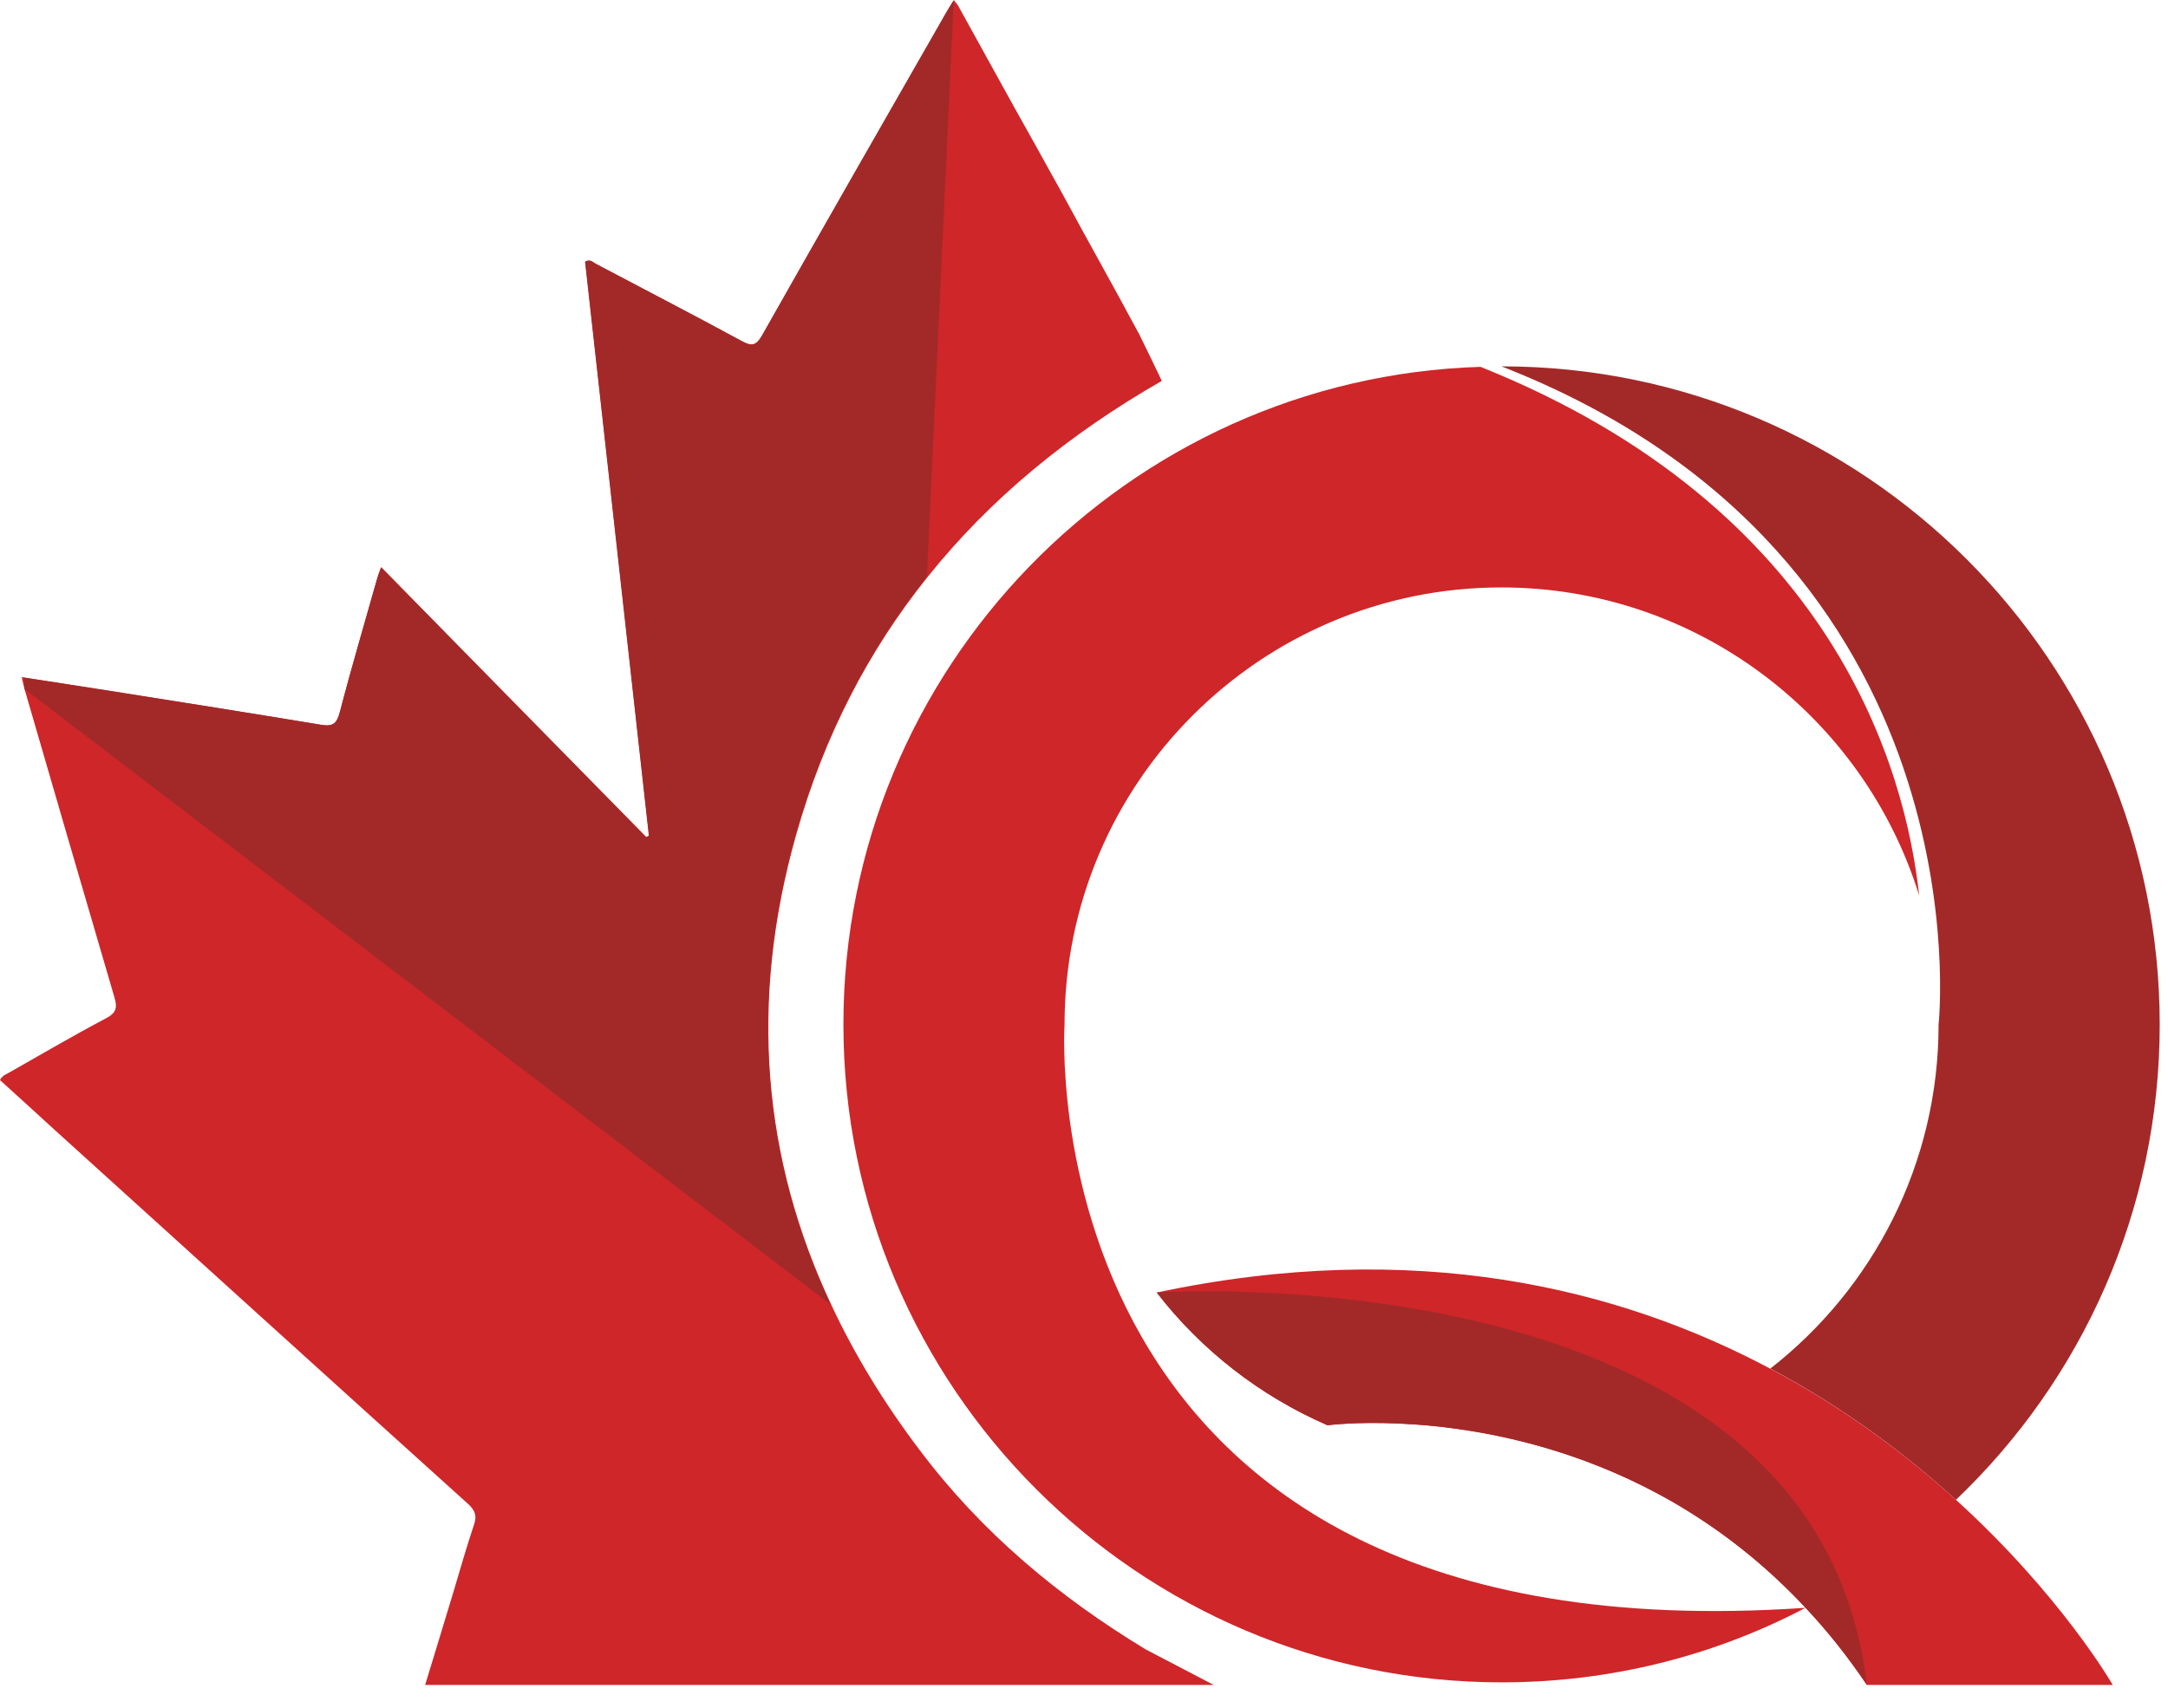
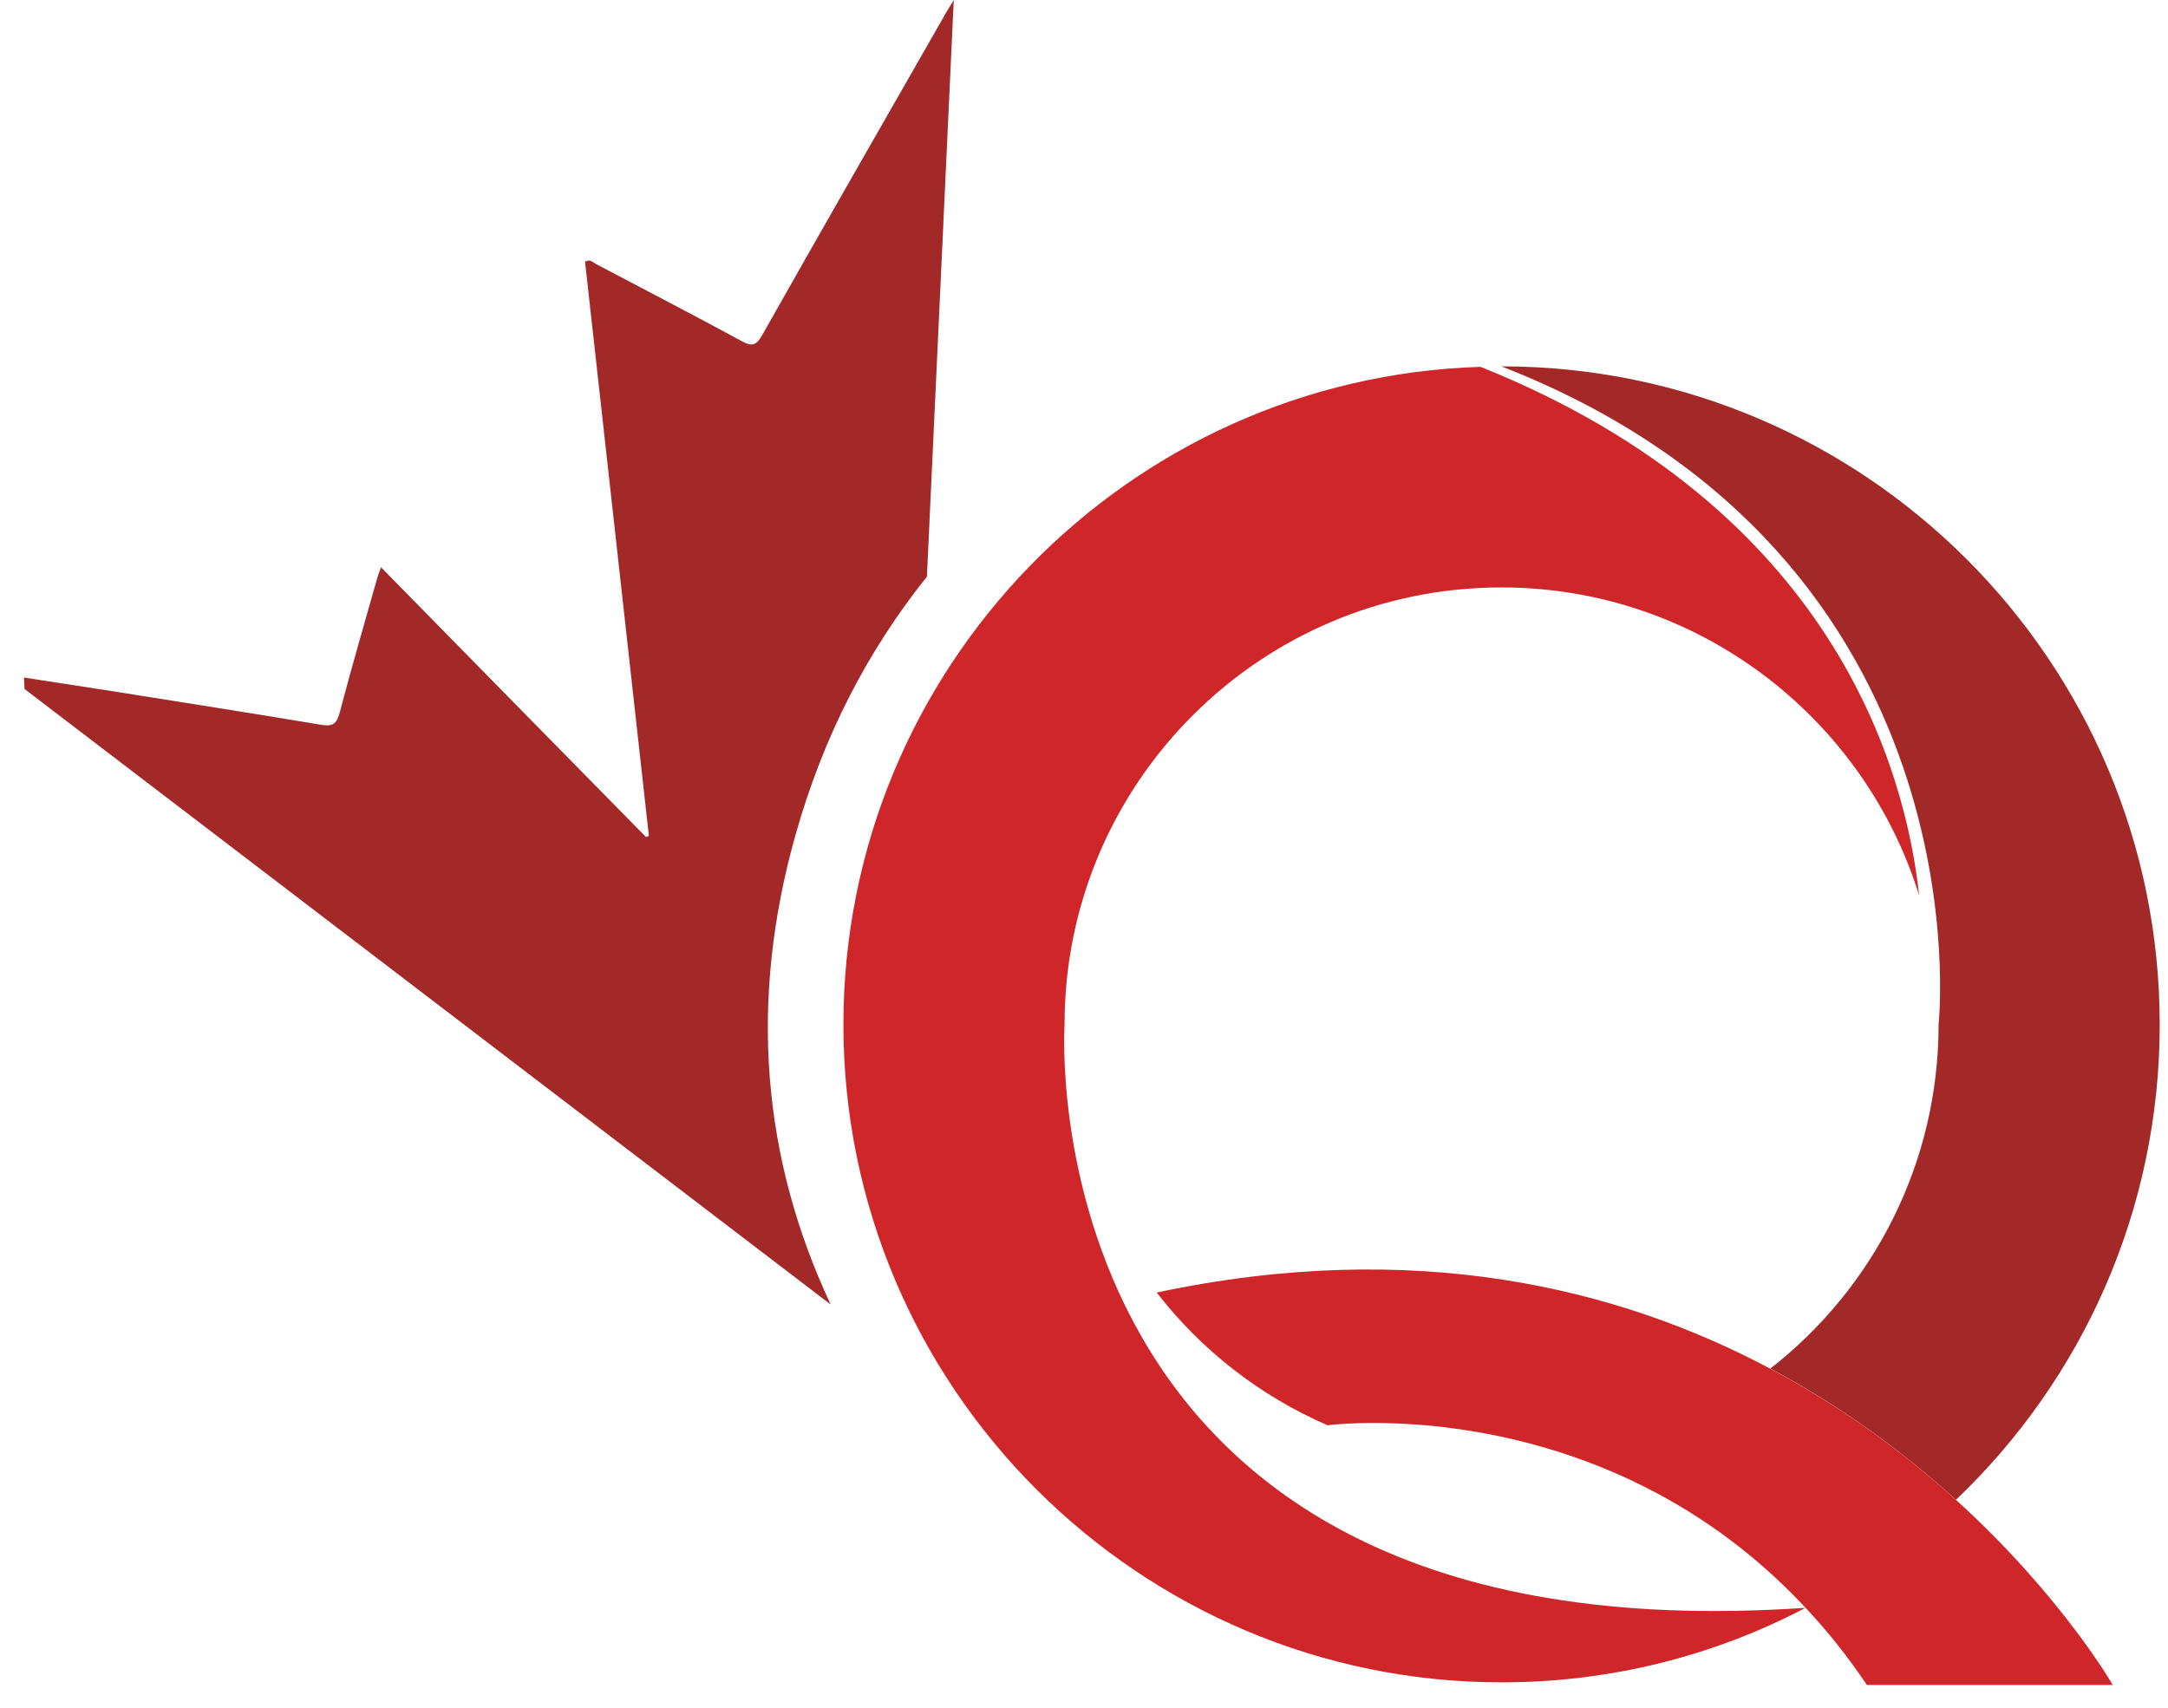
<svg xmlns="http://www.w3.org/2000/svg" width="66" height="52" viewBox="0 0 66 52" fill="none">
-   <path d="M14.428 46.431C14.521 46.166 14.474 46.003 14.257 45.801C10.051 42.008 5.861 38.206 1.664 34.405C1.112 33.9 0.56 33.395 0 32.889C0.07 32.734 0.218 32.703 0.326 32.633C1.283 32.089 2.239 31.529 3.21 31.016C3.529 30.853 3.584 30.697 3.482 30.363C2.565 27.238 1.656 24.113 0.746 20.98C0.715 20.879 0.7 20.771 0.661 20.615C0.684 20.615 0.707 20.623 0.731 20.631C1.625 20.771 2.487 20.903 3.35 21.043C5.496 21.377 7.634 21.719 9.771 22.069C10.129 22.131 10.253 22.038 10.346 21.68C10.696 20.335 11.093 18.998 11.474 17.661C11.505 17.545 11.544 17.436 11.606 17.273C14.311 20.032 16.993 22.753 19.675 25.489C19.706 25.474 19.737 25.458 19.76 25.45C19.115 19.62 18.462 13.782 17.817 7.968C17.972 7.882 18.05 7.983 18.135 8.03C19.62 8.815 21.105 9.585 22.582 10.385C22.893 10.556 23.025 10.525 23.204 10.214C25.062 6.926 26.943 3.646 28.816 0.373C28.878 0.257 28.956 0.14 29.042 0.008C29.104 0.093 29.166 0.155 29.197 0.225C29.967 1.609 30.721 3.001 31.498 4.376C31.607 4.571 32.159 5.574 32.33 5.877C33.092 7.291 33.884 8.691 34.646 10.113C34.654 10.129 34.662 10.136 34.669 10.152C34.949 10.72 35.183 11.209 35.369 11.598C32.547 13.215 30.138 15.189 28.233 17.576C26.438 19.814 25.085 22.419 24.238 25.419C22.792 30.526 23.227 35.307 25.31 39.738C26.018 41.254 26.919 42.731 28.008 44.169C29.881 46.656 32.221 48.615 34.879 50.224L36.947 51.305H12.943C13.238 50.333 13.526 49.4 13.806 48.467C14.008 47.791 14.202 47.107 14.428 46.431Z" fill="#CF2629" />
  <path d="M24.223 25.404C22.777 30.511 23.212 35.291 25.288 39.722L0.747 20.98L0.731 20.631C1.625 20.771 2.488 20.903 3.351 21.035C5.489 21.377 7.634 21.711 9.772 22.069C10.137 22.131 10.254 22.038 10.347 21.68C10.697 20.335 11.093 18.998 11.467 17.661C11.498 17.545 11.537 17.436 11.599 17.273C14.304 20.032 16.986 22.761 19.668 25.489C19.699 25.474 19.73 25.458 19.753 25.45C19.108 19.62 18.455 13.79 17.81 7.968C17.965 7.882 18.043 7.983 18.128 8.03C19.613 8.815 21.106 9.585 22.575 10.385C22.886 10.556 23.018 10.525 23.197 10.214C25.055 6.926 26.936 3.646 28.809 0.373C28.879 0.257 28.949 0.14 29.035 0L28.218 17.56C26.423 19.799 25.07 22.403 24.223 25.404Z" fill="#A32928" />
  <path d="M65.748 31.195C65.748 36.885 63.369 42.023 59.545 45.669C58.029 44.293 56.148 42.87 53.893 41.673C57.011 39.24 59.016 35.447 59.016 31.195C59.016 31.195 60.563 16.954 45.708 11.155C56.762 11.155 65.748 20.141 65.748 31.195Z" fill="#A32928" />
  <path d="M32.408 31.195C32.408 31.195 31.125 50.597 54.966 48.957C52.199 50.411 49.05 51.227 45.716 51.227C34.67 51.227 25.676 42.241 25.676 31.195C25.676 20.359 34.32 11.505 45.071 11.17C55.837 15.485 58.013 23.46 58.425 27.269C56.746 21.843 51.678 17.887 45.708 17.887C38.37 17.887 32.408 23.849 32.408 31.195Z" fill="#CF2629" />
  <path d="M64.318 51.305H56.832C56.241 50.426 55.619 49.649 54.966 48.957C52.696 46.524 50.147 45.125 47.822 44.332C43.772 42.948 40.414 43.399 40.414 43.399C38.354 42.505 36.566 41.106 35.214 39.357C43.073 37.686 49.276 39.217 53.901 41.681C56.156 42.878 58.037 44.301 59.553 45.677C62.755 48.584 64.318 51.305 64.318 51.305Z" fill="#CF2629" />
-   <path d="M56.832 51.305C56.241 50.426 55.619 49.649 54.966 48.957C52.696 46.524 50.147 45.125 47.822 44.332C43.772 42.948 40.414 43.399 40.414 43.399C38.354 42.505 36.566 41.106 35.214 39.357C35.214 39.349 55.293 38.043 56.832 51.305Z" fill="#A32928" />
</svg>